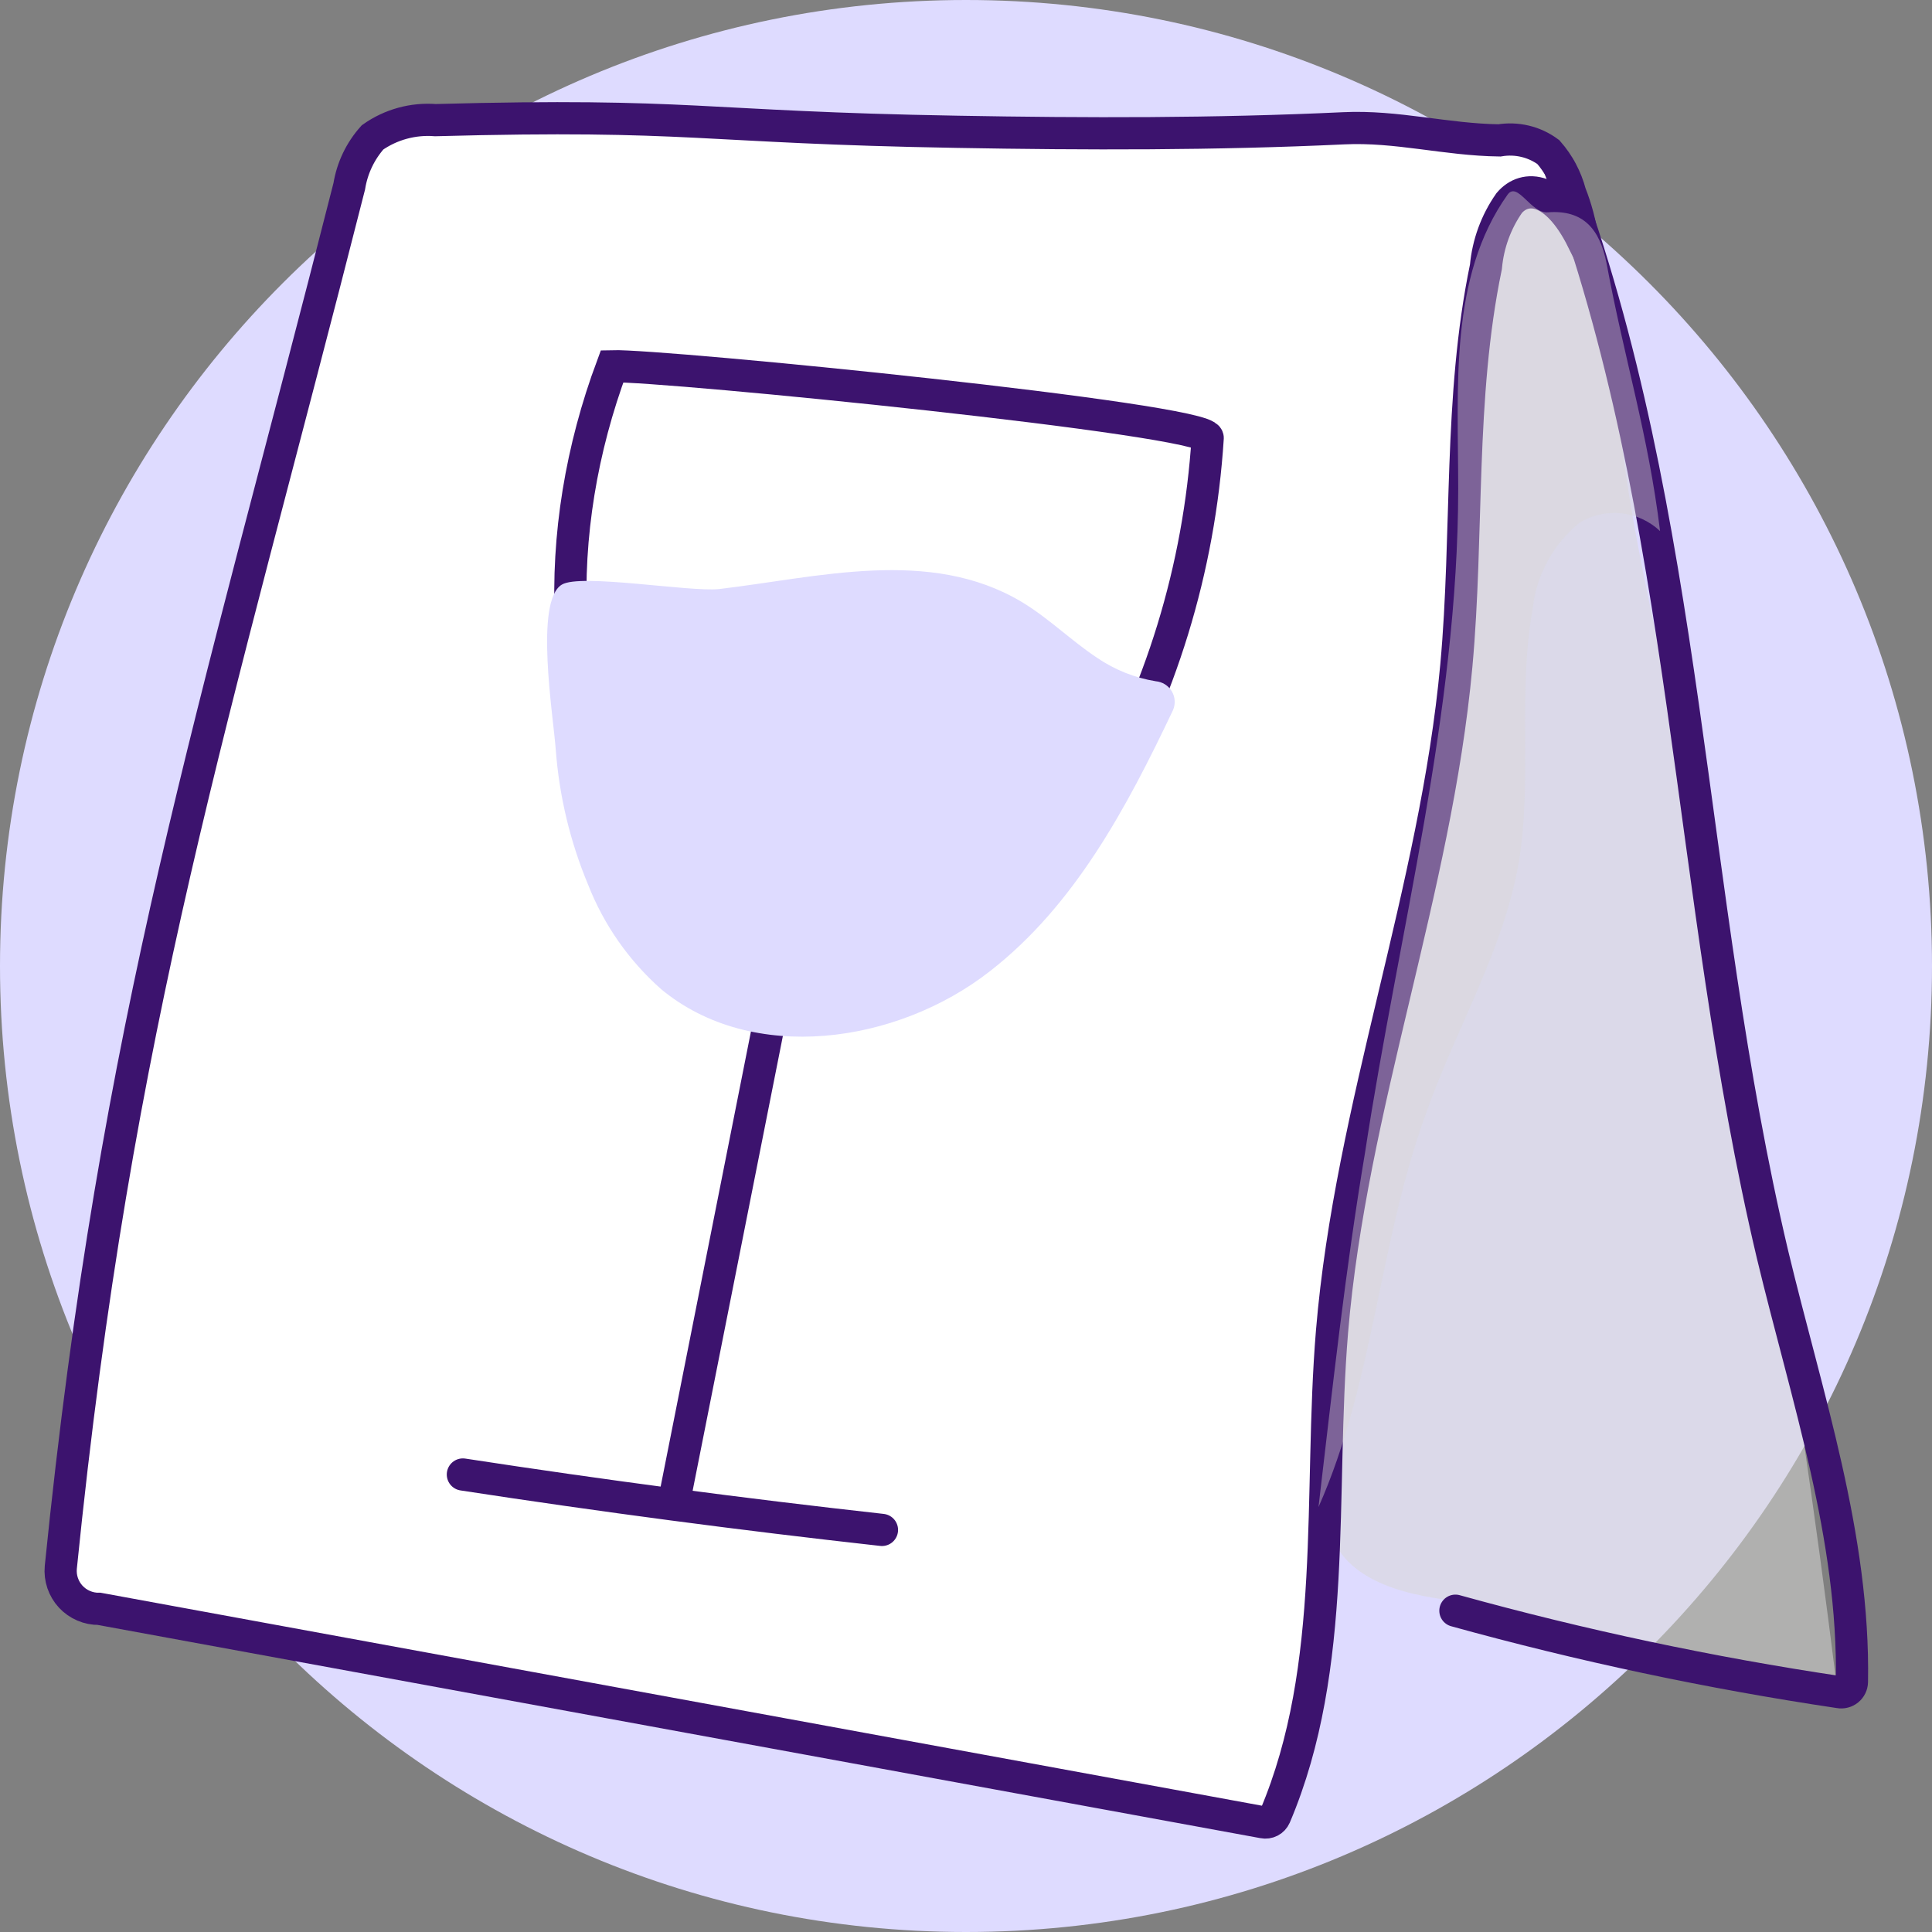
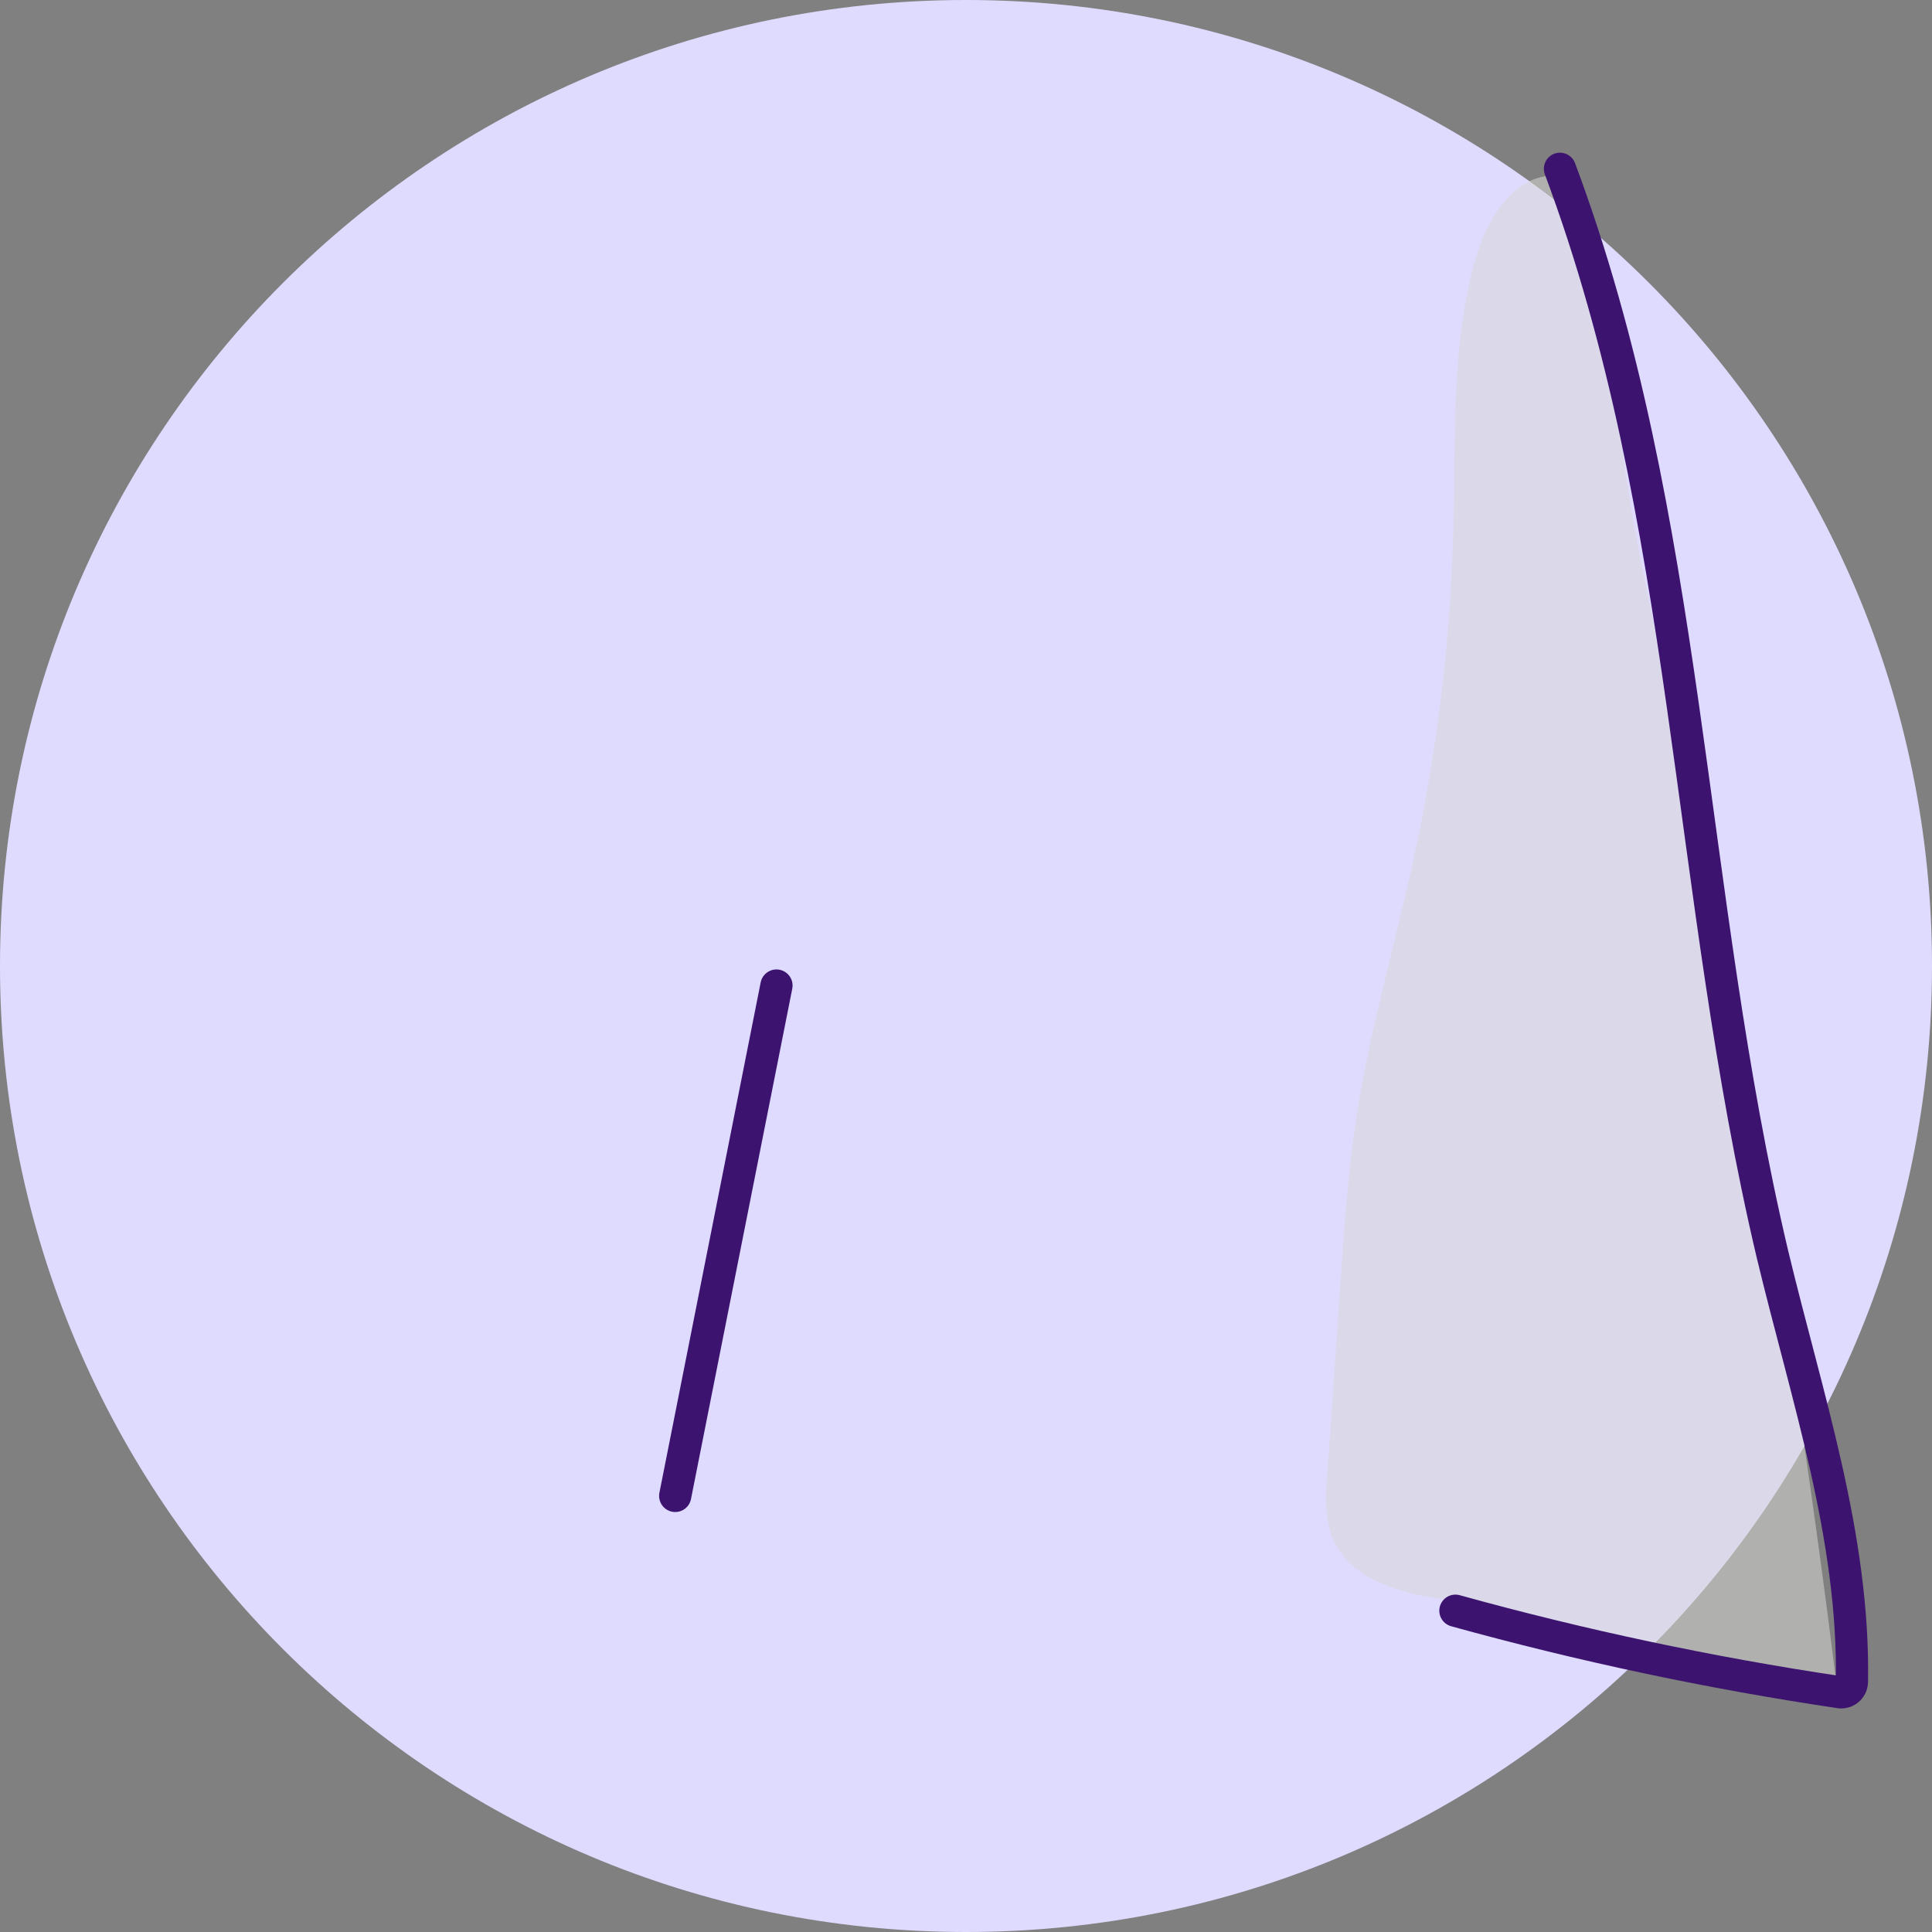
<svg xmlns="http://www.w3.org/2000/svg" width="60" height="60" viewBox="0 0 60 60" fill="none">
  <rect x="0" y="0" width="60" height="60" fill="#808080" stroke="none" />
  <g clip-path="url(#clip0_522_35853)">
    <path d="M30 60C46.569 60 60 46.569 60 30C60 13.431 46.569 0 30 0C13.431 0 0 13.431 0 30C0 46.569 13.431 60 30 60Z" fill="#DEDBFF" />
    <g style="mix-blend-mode:multiply" opacity="0.54">
      <path d="M45.481 49.747C43.84 49.588 41.866 49.183 41.331 47.636C41.173 47.064 41.133 46.466 41.215 45.879L41.635 39.732C41.751 38.026 41.866 36.319 42.134 34.635C42.546 31.959 43.32 29.349 43.898 26.681C44.638 23.289 45.052 19.834 45.135 16.363C45.207 13.572 45.062 10.723 45.821 8.04C46.176 6.79 47.029 5.394 48.323 5.459C49.885 7.628 49.986 10.521 50.29 13.16C50.615 16.124 51.288 19.017 51.902 21.909C54.043 31.887 55.747 41.962 57.014 52.133C53.956 51.879 50.919 51.41 47.925 50.73C46.328 50.369 44.563 49.812 43.811 48.359" fill="#D9D8D6" />
    </g>
-     <path d="M41.729 3.984C37.73 4.172 33.732 4.165 29.726 4.093C21.693 3.955 21.541 3.514 13.522 3.731C12.829 3.677 12.138 3.866 11.57 4.266C11.189 4.693 10.938 5.22 10.847 5.784C6.617 22.451 3.616 31.576 1.888 48.677C1.873 48.842 1.892 49.008 1.946 49.165C1.999 49.321 2.084 49.465 2.197 49.587C2.31 49.708 2.446 49.804 2.599 49.869C2.751 49.934 2.915 49.967 3.081 49.964L39.234 56.594C39.307 56.609 39.382 56.598 39.448 56.564C39.514 56.53 39.566 56.474 39.596 56.406C41.577 51.735 40.948 46.414 41.367 41.352C41.953 34.353 44.585 27.665 45.228 20.672C45.604 16.558 45.301 12.357 46.147 8.286C46.211 7.574 46.46 6.891 46.87 6.305C47.361 5.727 48.316 5.784 49.147 7.448C49.077 6.952 48.948 6.467 48.764 6.001C48.639 5.528 48.407 5.09 48.084 4.722C47.868 4.563 47.623 4.449 47.362 4.387C47.101 4.325 46.831 4.316 46.566 4.36C44.896 4.338 43.385 3.905 41.729 3.984Z" fill="white" stroke="#3C136E" stroke-miterlimit="10" />
    <path d="M48.446 5.242C52.502 16.088 52.372 27.657 55.047 38.959C56.11 43.384 57.593 47.722 57.513 52.234C57.512 52.282 57.5 52.329 57.479 52.372C57.458 52.415 57.428 52.453 57.391 52.483C57.354 52.513 57.31 52.535 57.264 52.547C57.218 52.559 57.17 52.561 57.123 52.552C53.1 51.952 49.118 51.107 45.199 50.022" stroke="#3C136E" stroke-miterlimit="10" stroke-linecap="round" />
    <g style="mix-blend-mode:multiply" opacity="0.41">
-       <path d="M49.046 16.24C48.23 16.907 47.71 17.868 47.599 18.915C47.122 21.504 47.599 24.194 47.166 26.79C46.688 29.544 45.184 31.996 44.273 34.62C42.827 38.583 42.661 42.95 40.947 46.804C41.381 43.124 41.779 39.443 42.393 35.792C43.442 28.923 45.278 22.14 45.286 15.184C45.286 12.039 44.996 8.605 46.819 6.045C47.13 5.618 47.542 6.638 48.069 6.594C49.169 6.508 49.682 7.115 49.892 8.171C50.448 11.171 51.186 13.471 51.555 16.493C51.223 16.18 50.797 15.986 50.343 15.94C49.889 15.894 49.433 16 49.046 16.24Z" fill="#D9D8D6" />
-     </g>
-     <path d="M20.058 26.992C20.913 28.561 22.26 29.806 23.891 30.535C24.883 30.858 25.935 30.949 26.968 30.802C28 30.656 28.986 30.275 29.849 29.689C31.571 28.501 32.988 26.923 33.985 25.083C36.043 21.585 37.249 17.652 37.506 13.601C37.506 13.015 20.593 11.331 19.01 11.374C17.115 16.464 17.159 22.27 20.058 26.992Z" stroke="#3C136E" stroke-miterlimit="10" />
-     <path d="M27.39 47.513C23.052 47.031 18.713 46.457 14.375 45.792" stroke="#3C136E" stroke-linecap="round" stroke-linejoin="round" />
+       </g>
    <path d="M20.969 46.457L24.114 30.607" stroke="#3C136E" stroke-linecap="round" stroke-linejoin="round" />
    <g style="mix-blend-mode:multiply">
-       <path d="M31.714 18.684C32.56 19.19 33.262 19.892 34.079 20.434C34.624 20.804 35.243 21.051 35.894 21.157C35.995 21.166 36.093 21.199 36.18 21.253C36.266 21.307 36.338 21.381 36.391 21.468C36.443 21.556 36.474 21.655 36.48 21.756C36.487 21.858 36.469 21.96 36.429 22.053C34.983 25.098 33.37 28.12 30.738 30.166C27.846 32.422 23.356 33.059 20.536 30.723C19.532 29.836 18.754 28.724 18.265 27.477C17.708 26.144 17.369 24.73 17.26 23.29C17.181 22.213 16.595 18.67 17.448 18.156C18.027 17.802 21.403 18.388 22.329 18.294C25.402 17.932 28.865 16.992 31.714 18.684Z" fill="#DEDBFF" />
-     </g>
+       </g>
  </g>
  <defs>
    <clipPath id="clip0_522_35853">
      <rect width="60" height="60" fill="white" />
    </clipPath>
  </defs>
</svg>